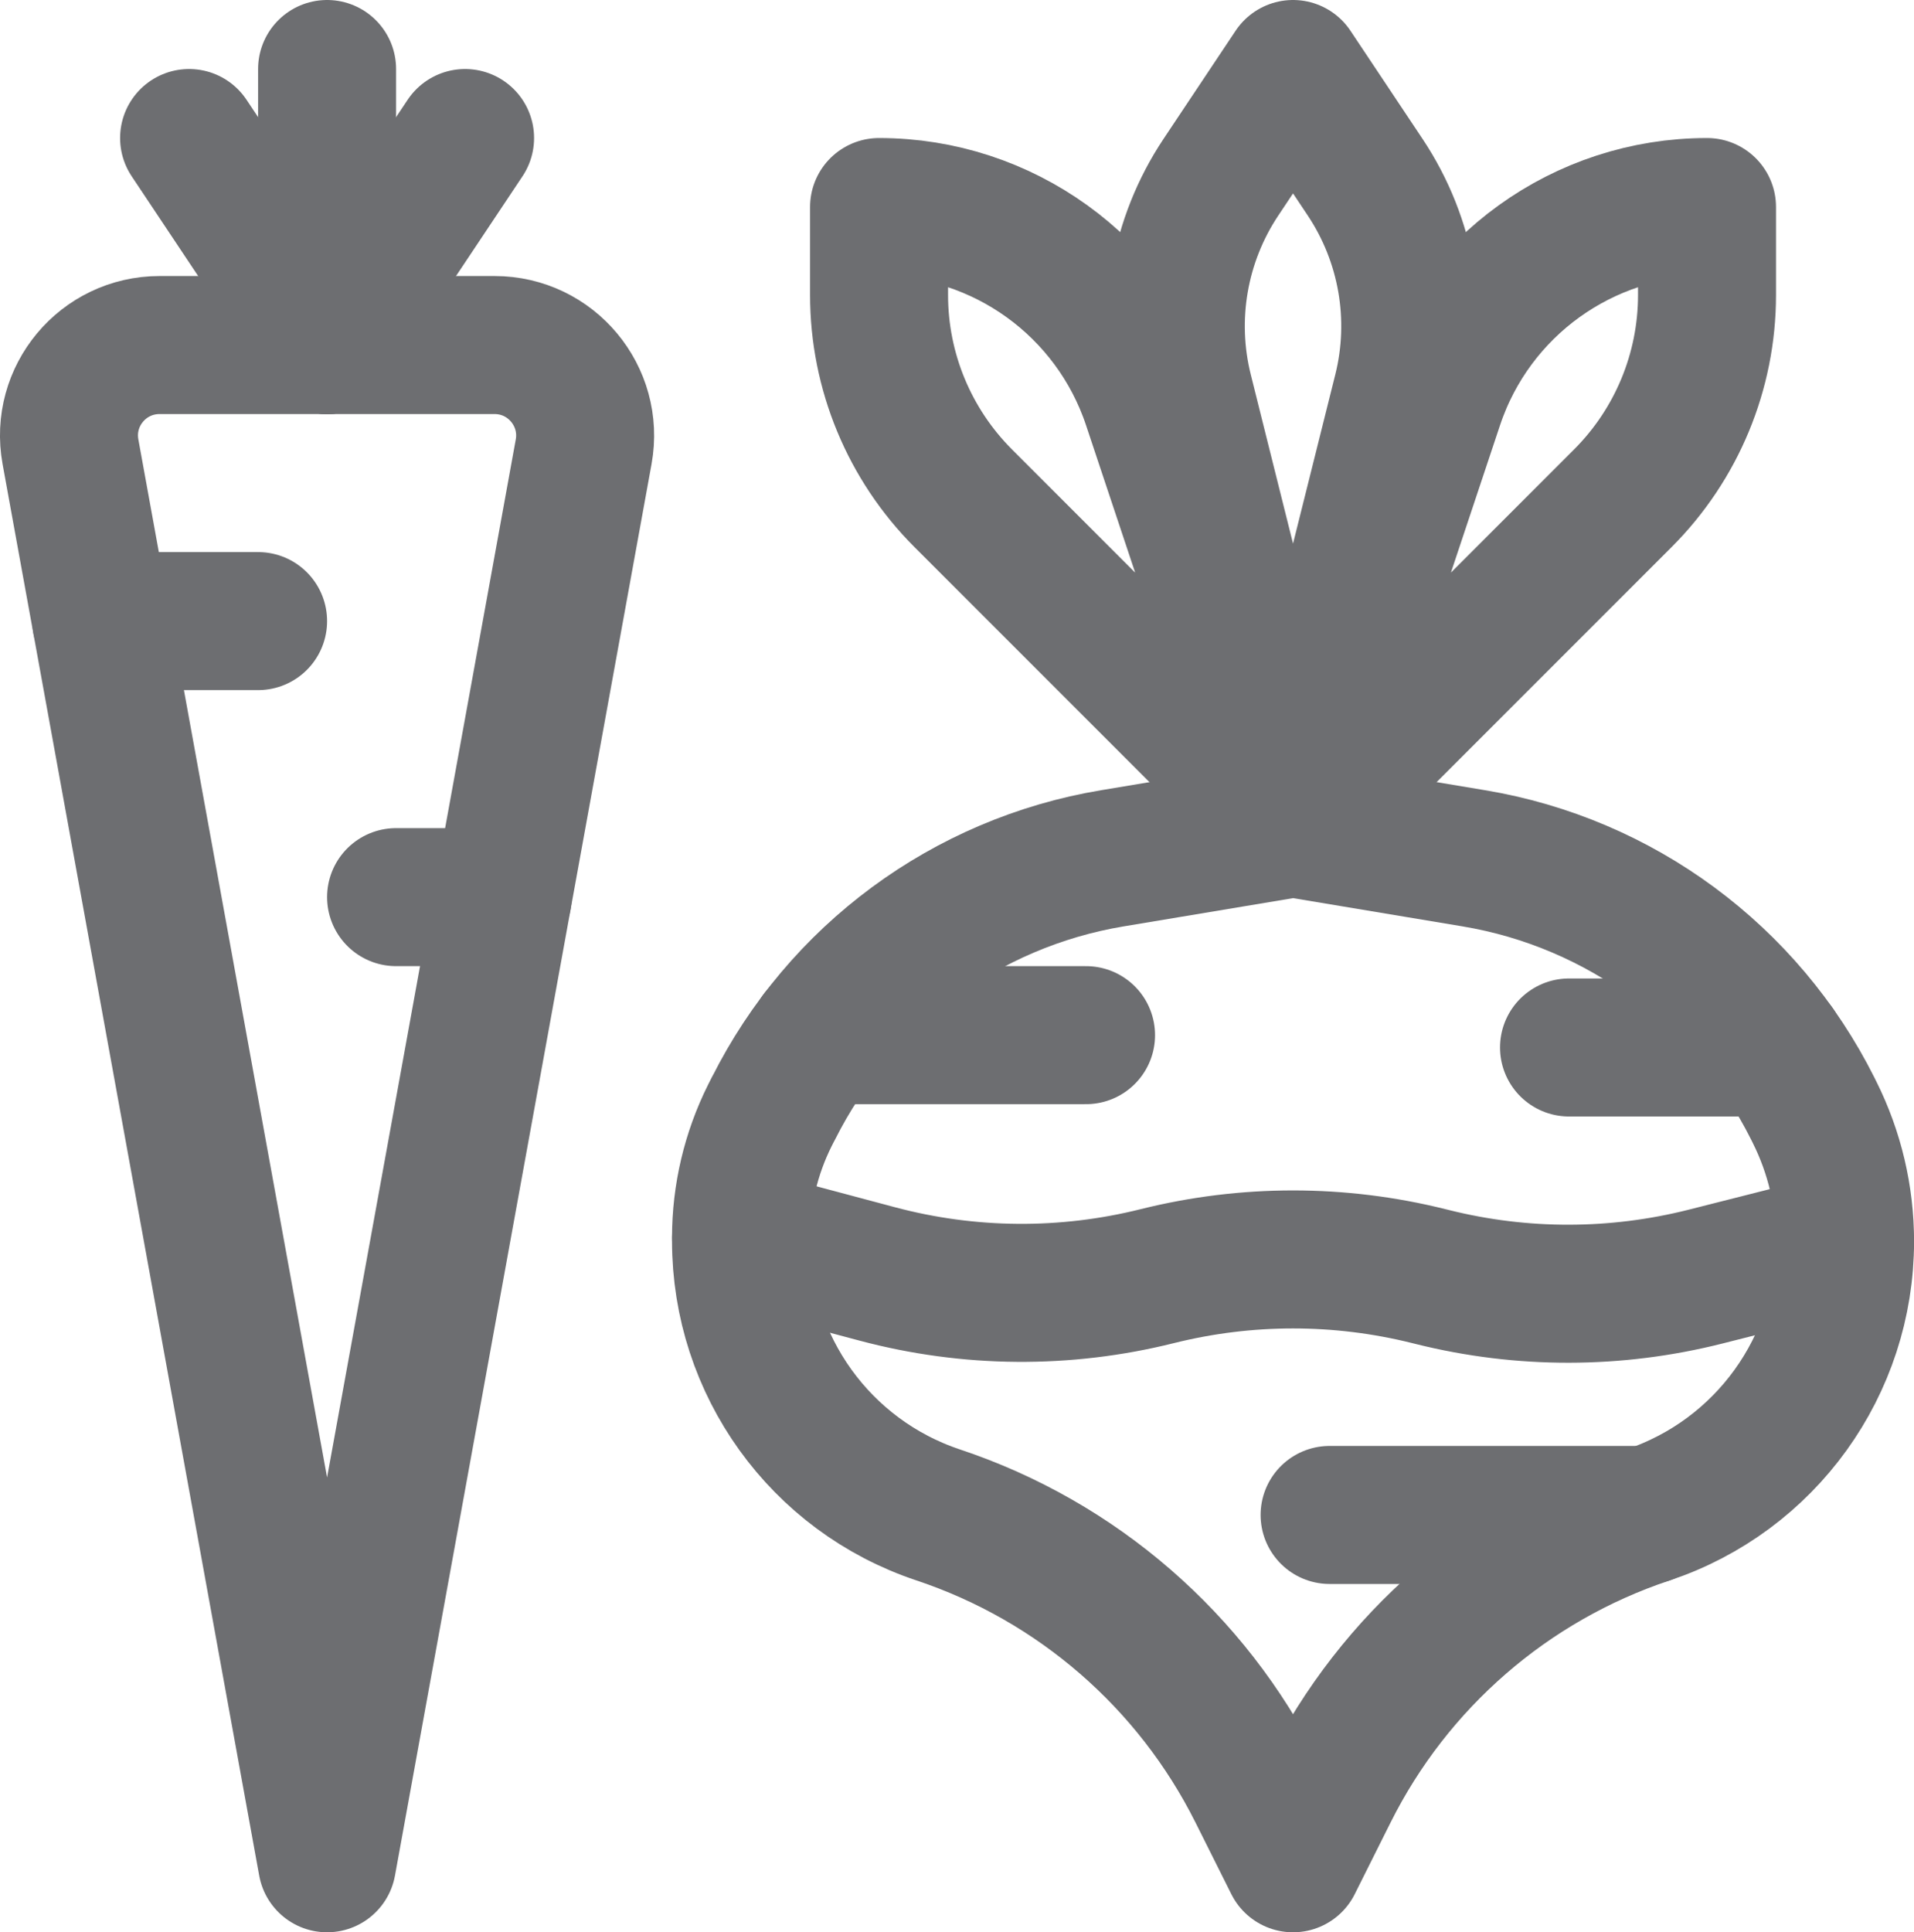
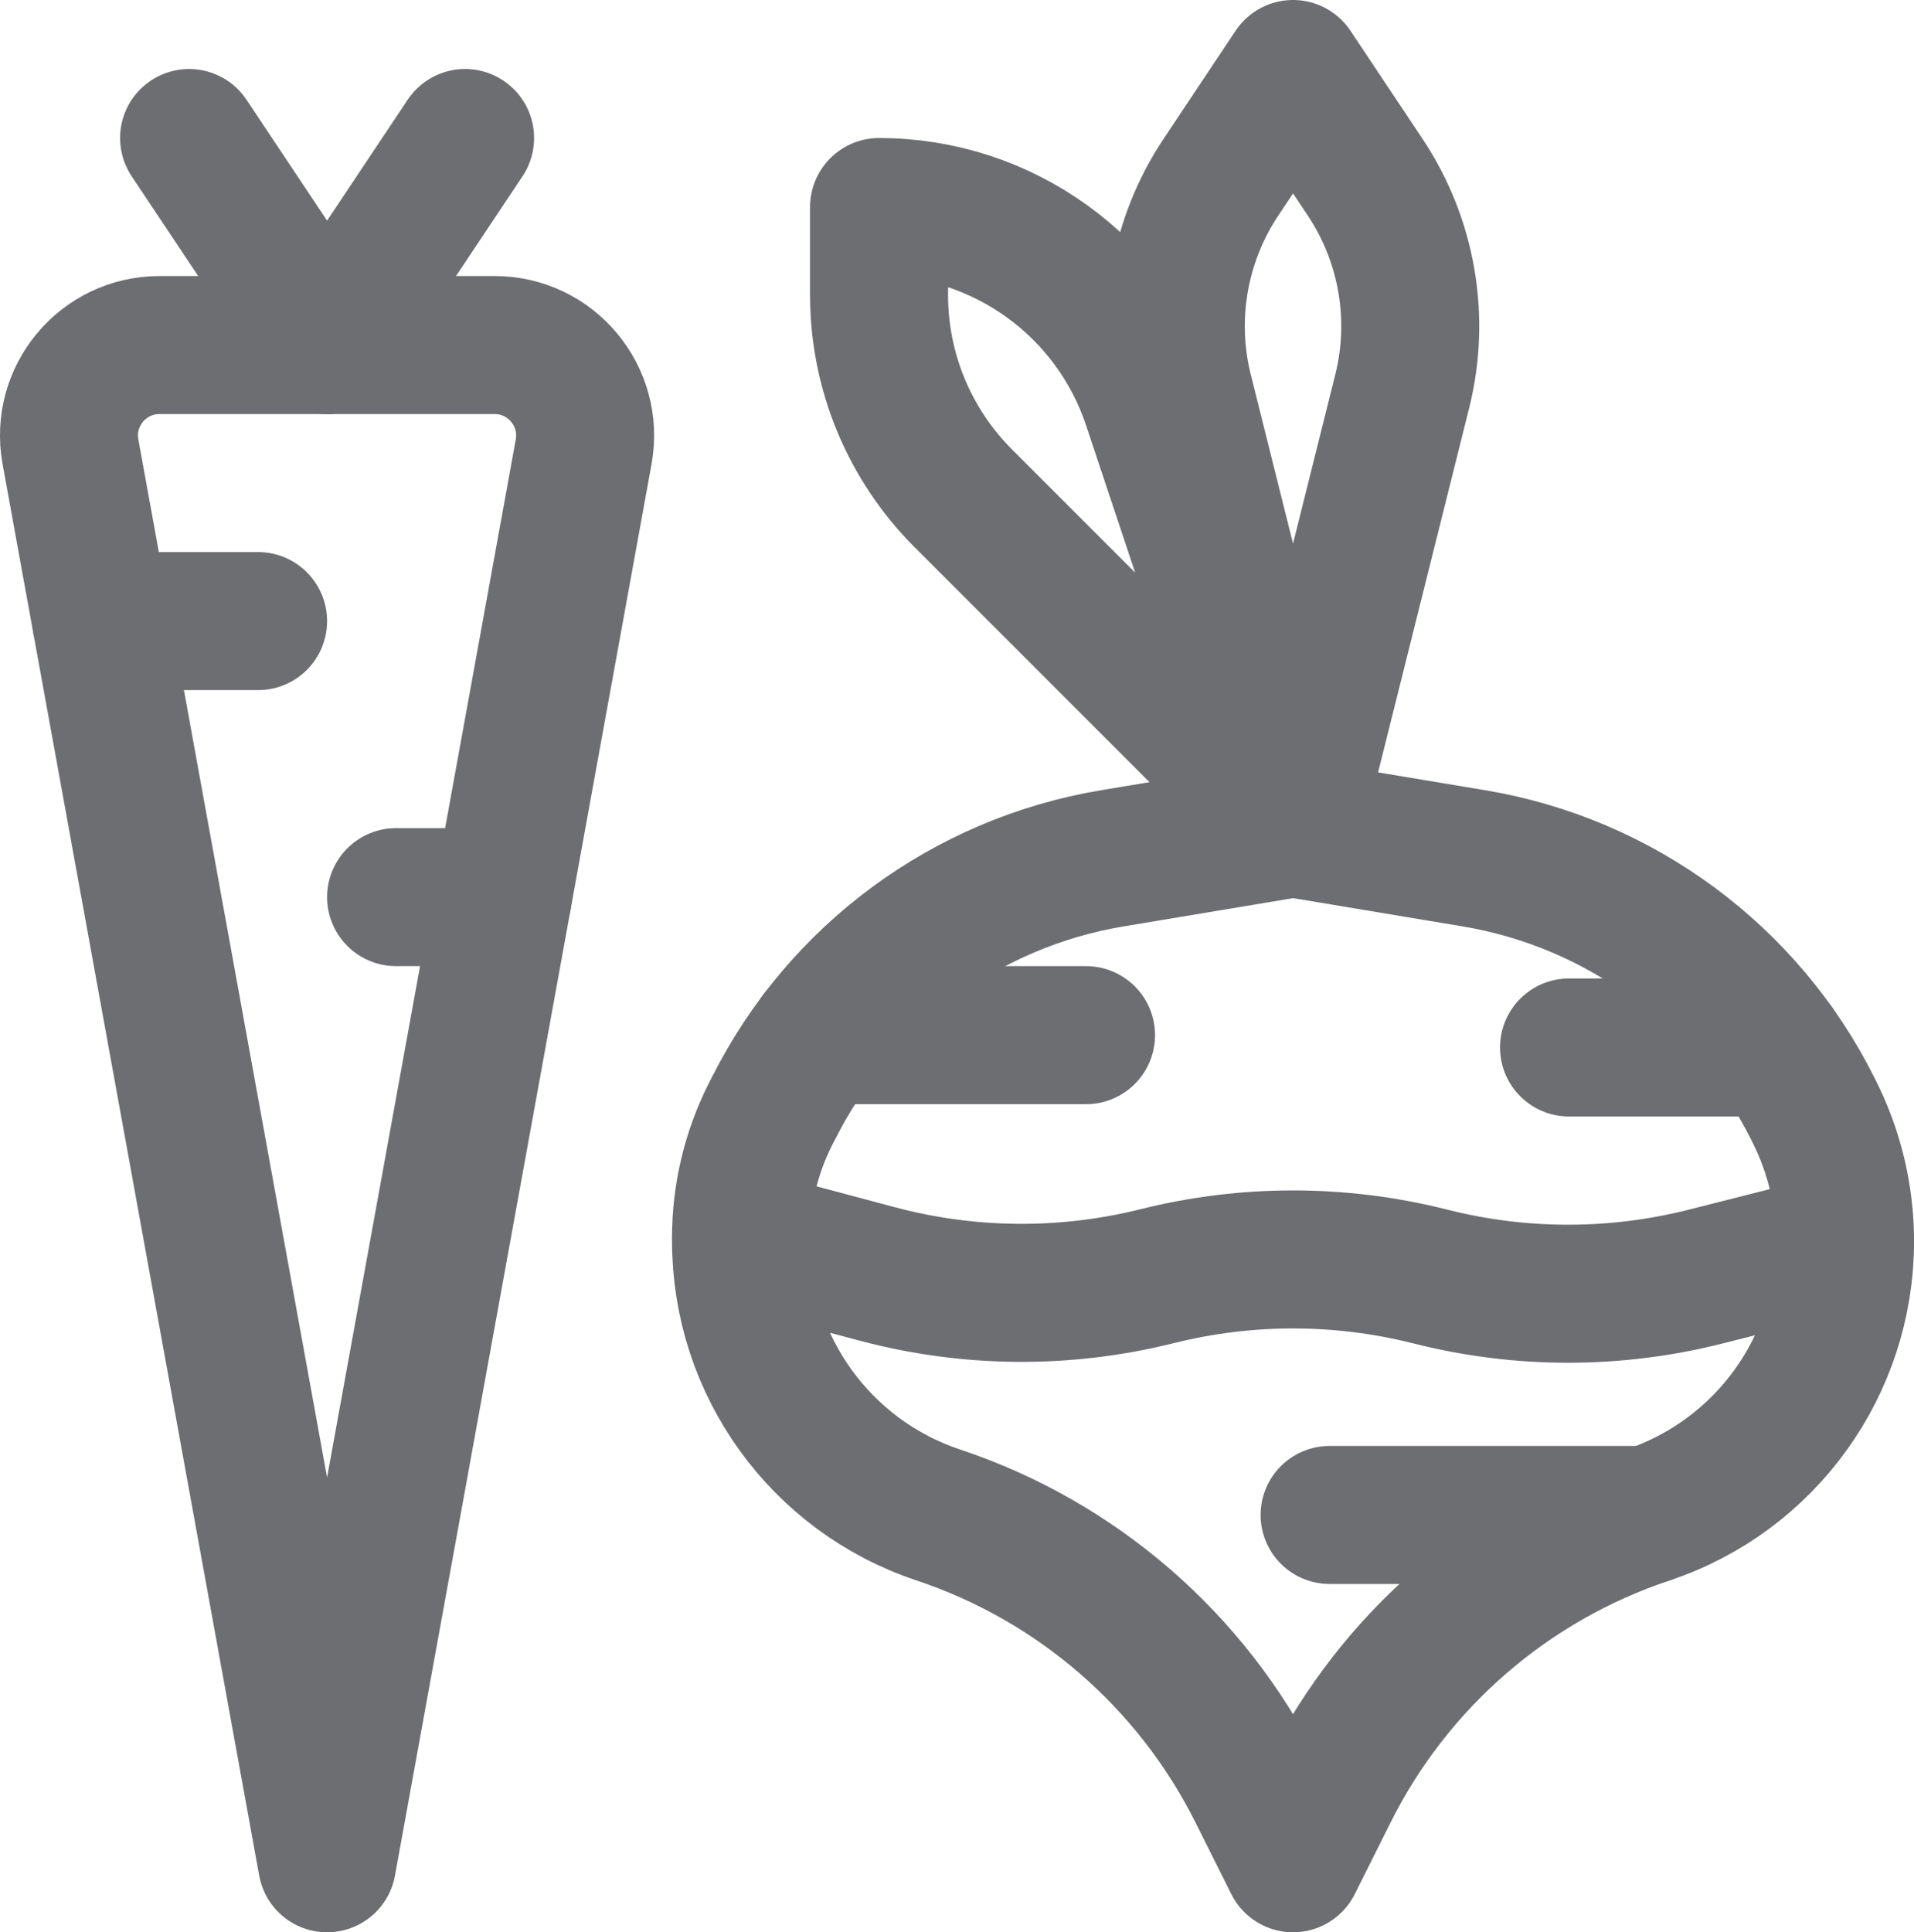
<svg xmlns="http://www.w3.org/2000/svg" id="Layer_2" data-name="Layer 2" viewBox="0 0 416.11 420">
  <defs>
    <style>      .cls-1 {        fill: none;        stroke: #6d6e71;        stroke-linecap: round;        stroke-linejoin: round;        stroke-width: 30px;      }    </style>
  </defs>
  <g id="Layer_2-2" data-name="Layer 2">
    <g>
      <path class="cls-1" d="M71.11,405L15.32,98.19c-2.2-12.08,7.08-23.19,19.36-23.19h72.85c12.27,0,21.55,11.12,19.36,23.19l-55.78,306.81Z" />
      <line class="cls-1" x1="71.11" y1="75" x2="41.11" y2="30" />
-       <line class="cls-1" x1="71.11" y1="15" x2="71.11" y2="75" />
      <line class="cls-1" x1="101.11" y1="30" x2="71.11" y2="75" />
      <line class="cls-1" x1="22.02" y1="135" x2="56.11" y2="135" />
      <line class="cls-1" x1="109.29" y1="195" x2="86.11" y2="195" />
      <path class="cls-1" d="M168.11,240.98l-.74,1.47c-4.12,8.25-6.27,17.34-6.27,26.56v.73c0,27.05,17.27,51.02,42.88,59.55h0c30.17,10.06,55.11,31.69,69.34,60.14l7.79,15.57,7.79-15.57c14.22-28.45,39.16-50.08,69.34-60.13h0c25.61-8.54,42.88-32.5,42.88-59.49h0c0-9.74-2.27-19.34-6.62-28.04-.13-.25-.25-.51-.38-.77-14.45-28.89-41.85-49.13-73.71-54.44l-39.29-6.55-39.29,6.55c-31.86,5.31-59.26,25.55-73.71,54.44Z" />
      <path class="cls-1" d="M281.11,180l-71.71-71.71c-11.71-11.71-18.29-27.59-18.29-44.15v-19.14h0c26.87,0,50.73,17.2,59.23,42.69l30.77,92.31Z" />
      <path class="cls-1" d="M281.11,15l-15.68,23.52c-9.12,13.68-12.05,30.58-8.06,46.53l23.74,94.95,23.74-94.95c3.99-15.95,1.06-32.85-8.06-46.53l-15.68-23.52Z" />
-       <path class="cls-1" d="M281.11,180l71.71-71.71c11.71-11.71,18.29-27.59,18.29-44.15v-19.14h0c-26.87,0-50.73,17.2-59.23,42.69l-30.77,92.31Z" />
      <path class="cls-1" d="M161.11,269.01l29.64,7.9c19.92,5.31,40.85,5.47,60.85.47h0c19.38-4.84,39.65-4.84,59.03,0l.77.19c19.5,4.88,39.91,4.84,59.4-.09l30.31-7.68" />
      <line class="cls-1" x1="178.08" y1="225" x2="236.11" y2="225" />
      <line class="cls-1" x1="358.23" y1="329.29" x2="289.06" y2="329.29" />
      <line class="cls-1" x1="386.11" y1="227.68" x2="341.11" y2="227.68" />
    </g>
  </g>
</svg>